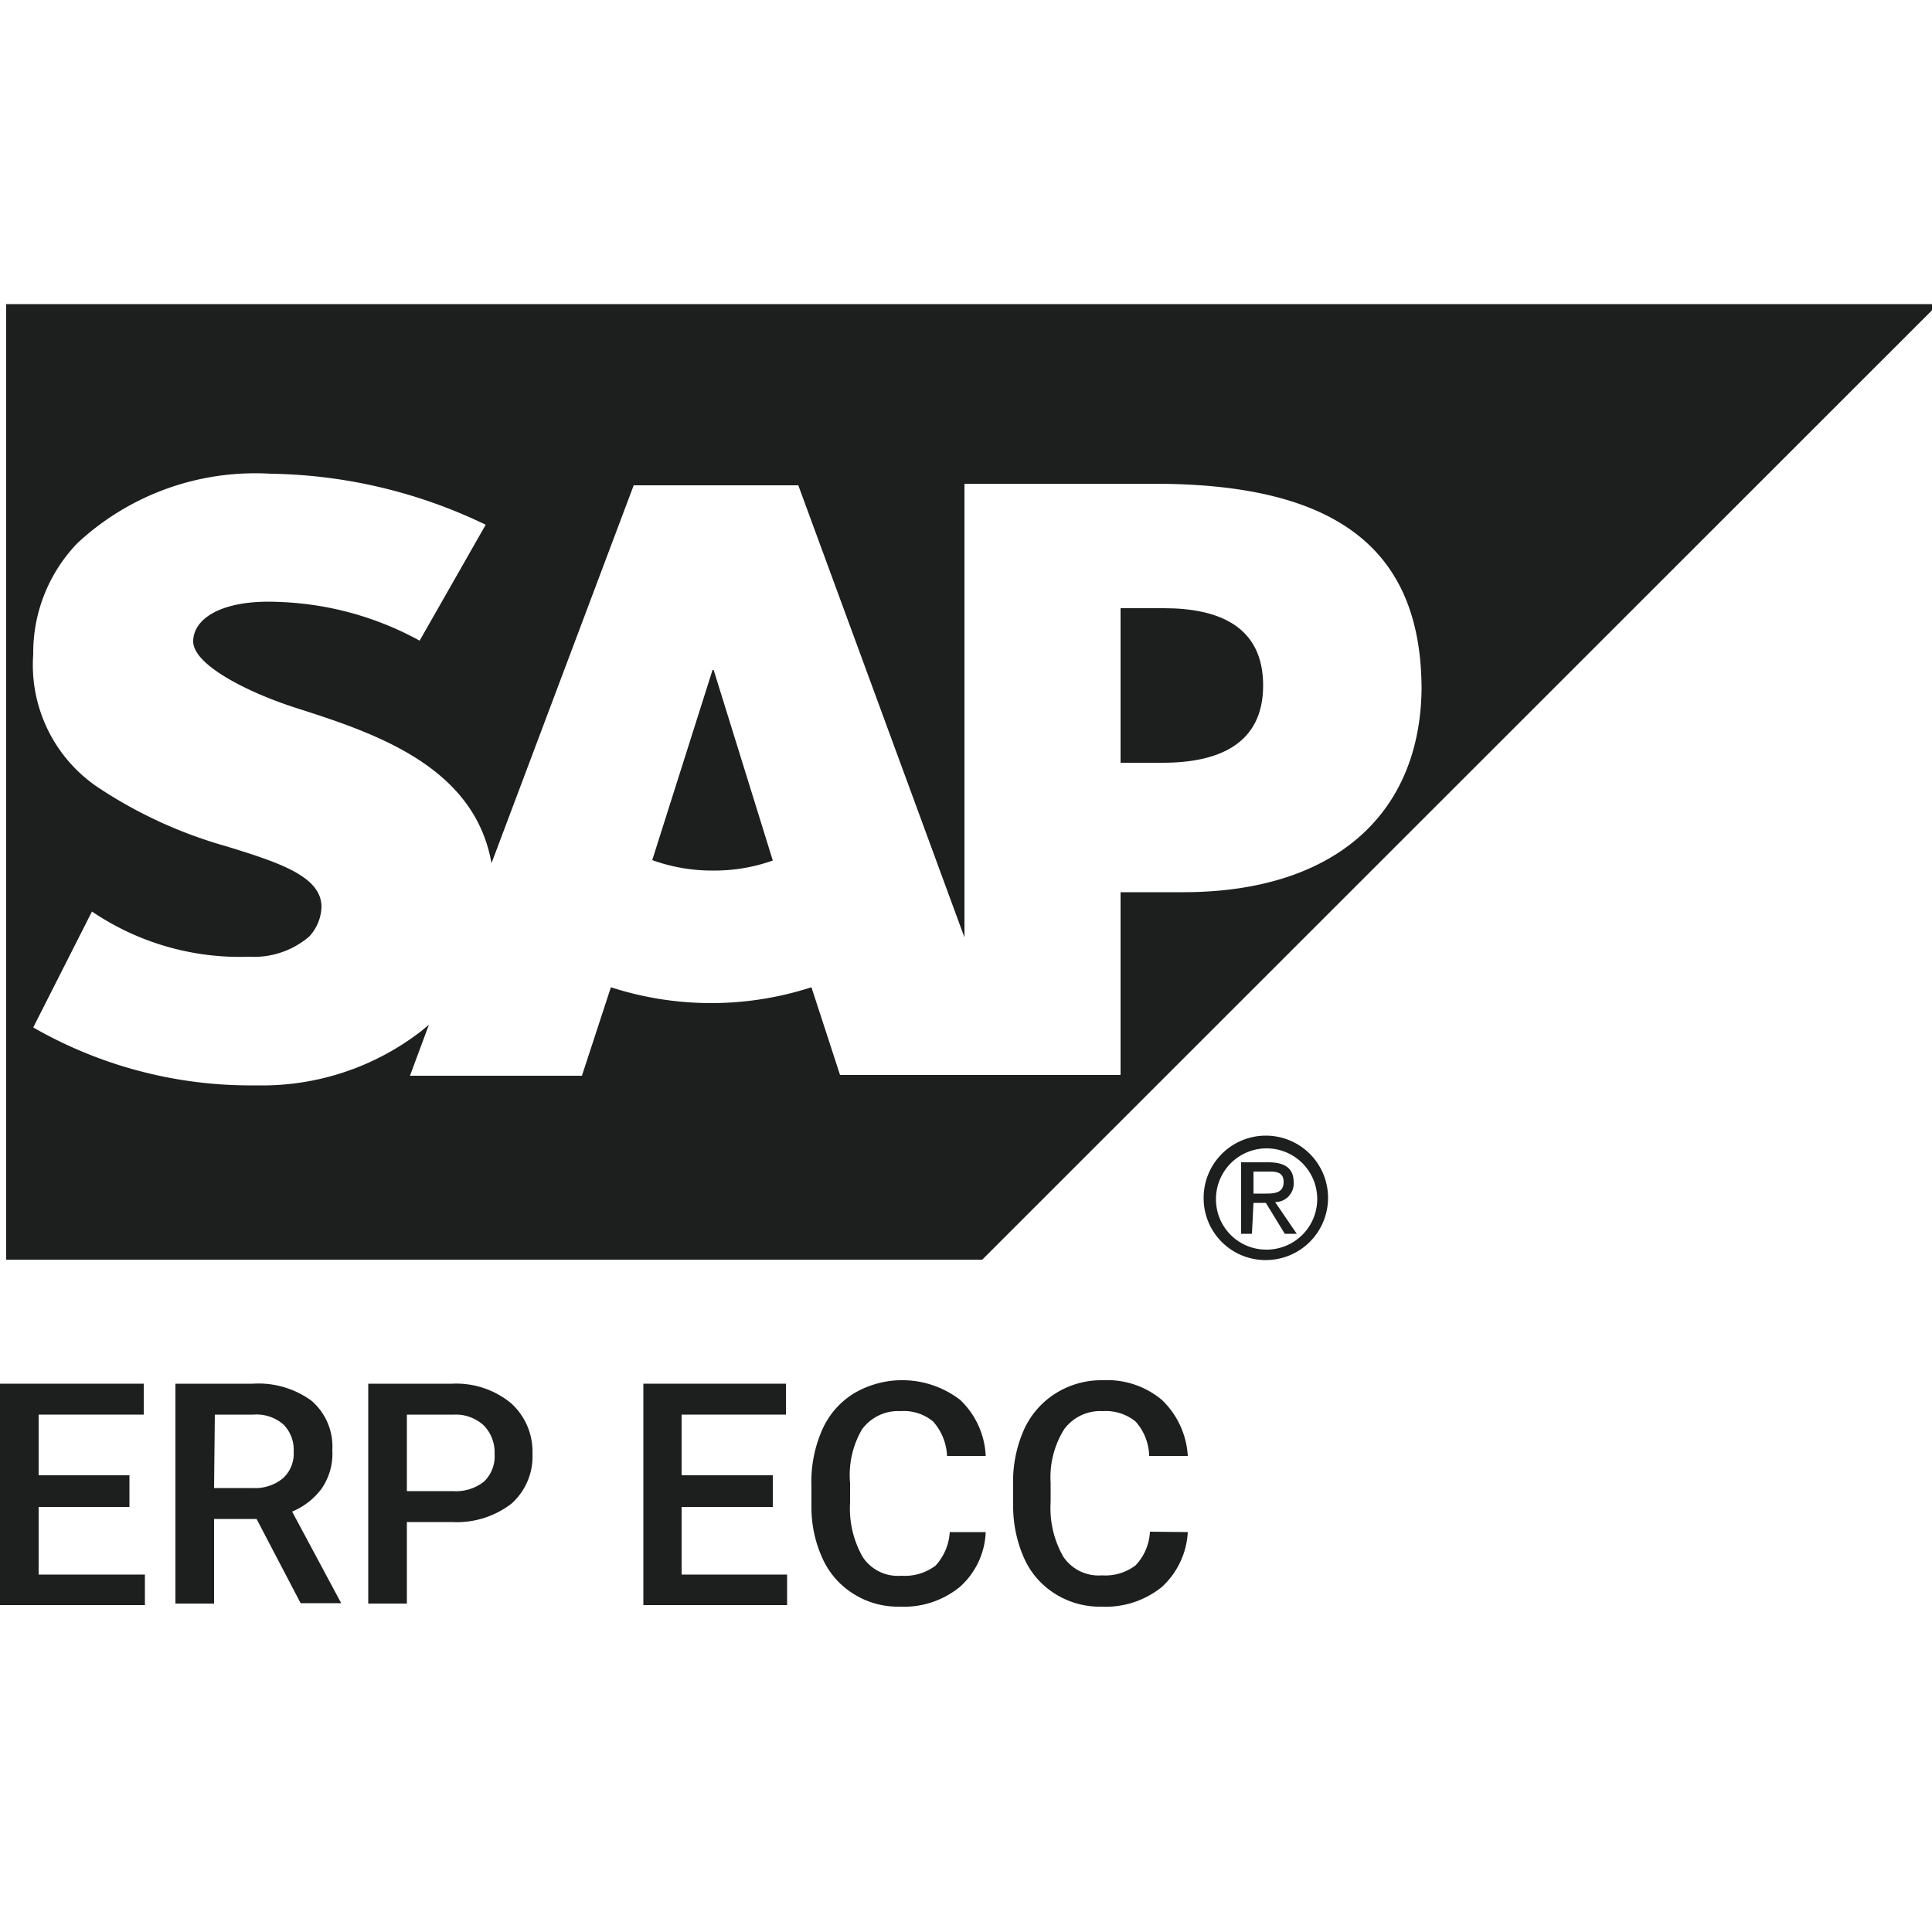
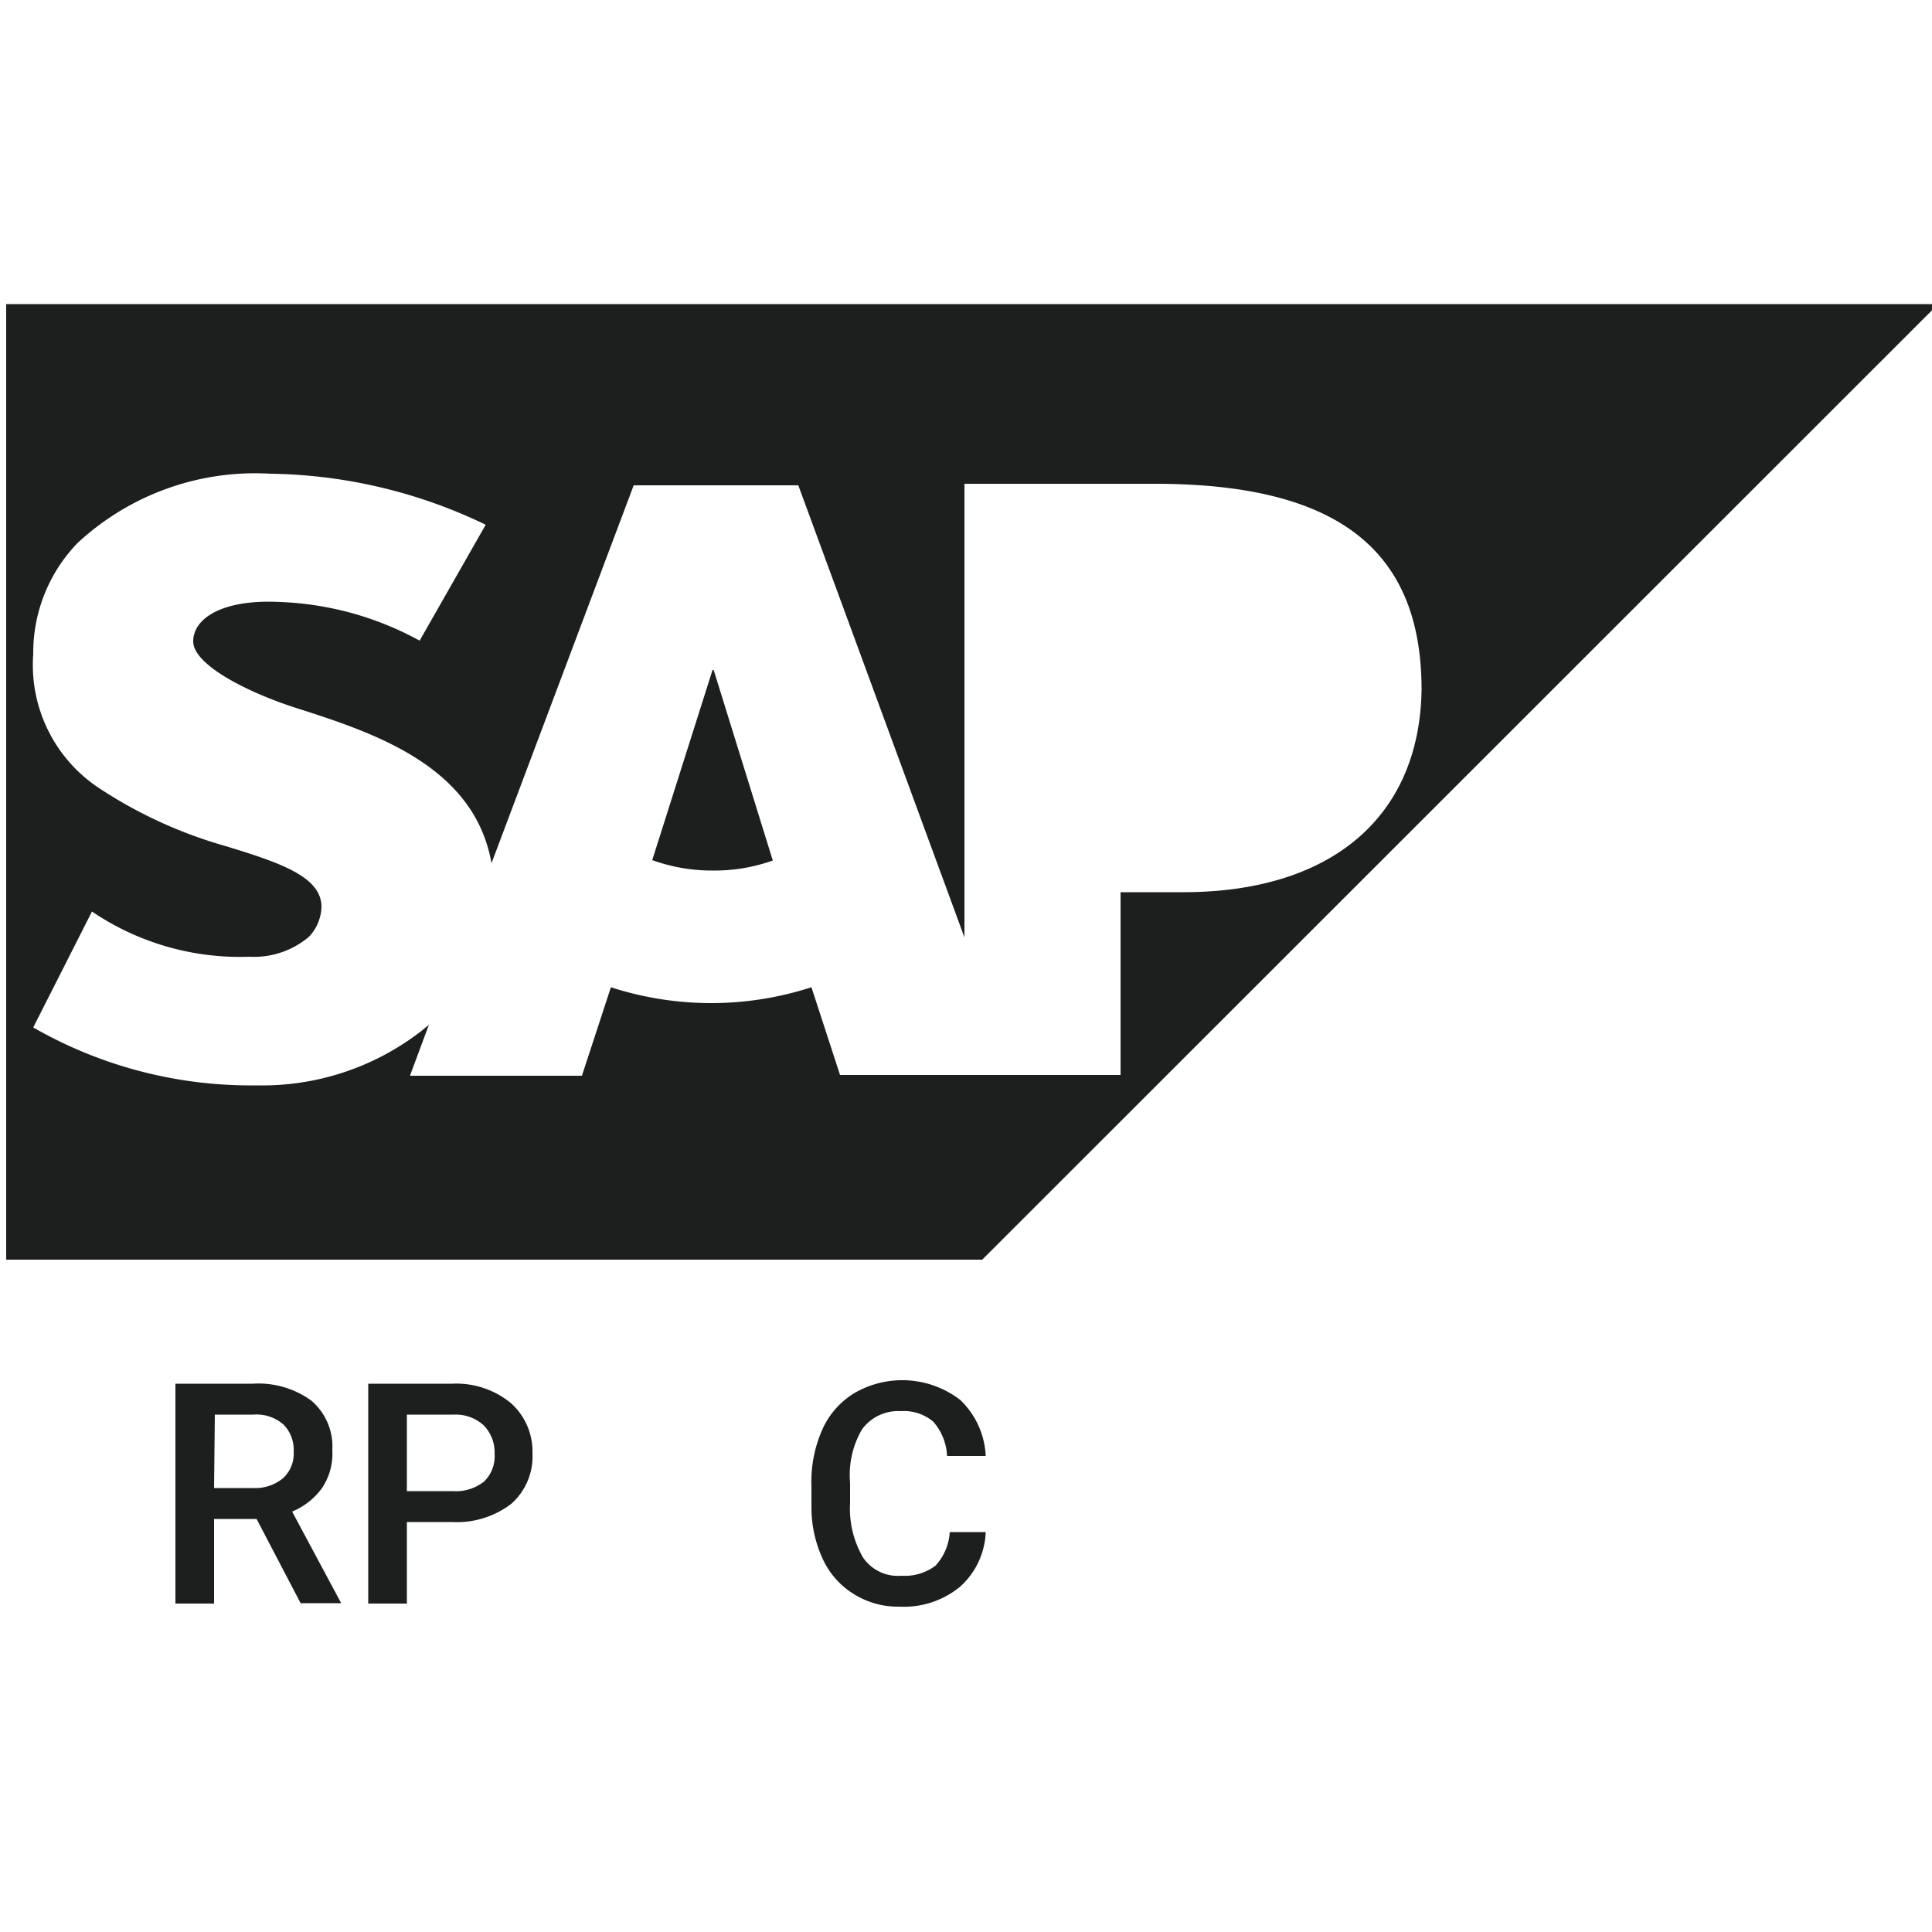
<svg xmlns="http://www.w3.org/2000/svg" id="Layer_1" data-name="Layer 1" viewBox="0 0 50 50">
  <defs>
    <style>.cls-1,.cls-2{fill:#1d1e1e;}.cls-1{fill-rule:evenodd;}</style>
  </defs>
  <path class="cls-1" d="M18.44,17.34l-1.56,4.92a4.57,4.57,0,0,0,1.57.27A4.5,4.5,0,0,0,20,22.27l-1.53-4.93Z" />
-   <path class="cls-1" d="M30.12,15.74H29v4h1.09c1.44,0,2.6-.48,2.6-2S31.56,15.74,30.12,15.74Z" />
  <path class="cls-1" d="M.16,7.87V32.6H25.42L50.16,7.87ZM30.62,23.09H29v4.73H21.74L21,25.55a8.42,8.42,0,0,1-5.19,0l-.75,2.29H10.61l.49-1.32-.18.15a6.72,6.72,0,0,1-4.24,1.42H6.43A11.3,11.3,0,0,1,.86,26.59l1.52-3a6.82,6.82,0,0,0,4.07,1.17A2.2,2.2,0,0,0,8,24.24a1.18,1.18,0,0,0,.32-.77c0-.79-1.1-1.15-2.47-1.57a11.75,11.75,0,0,1-3.34-1.54A3.82,3.82,0,0,1,.86,16.93,4.09,4.09,0,0,1,2,14.06,6.75,6.75,0,0,1,7,12.26H7a13.21,13.21,0,0,1,5.57,1.32l-1.71,3a8.14,8.14,0,0,0-3.6-1C5.76,15.5,5,16,5,16.6s1.39,1.32,2.72,1.74c2,.64,4.56,1.5,5,4l3.68-9.78h4.26l4.3,11.7V12.52h4.92c4.7,0,6.91,1.68,6.91,5.33C36.74,21.13,34.47,23.09,30.62,23.09Z" />
-   <path class="cls-2" d="M31.47,31a1.31,1.31,0,1,1,1.31,1.34A1.3,1.3,0,0,1,31.47,31Zm1.31,1.61A1.61,1.61,0,1,0,31.15,31,1.6,1.6,0,0,0,32.78,32.61Zm-.34-1.48h.32l.49.8h.31L33,31.11a.48.48,0,0,0,.48-.51c0-.36-.22-.52-.66-.52h-.7v1.85h.28Zm0-.24v-.57h.38c.19,0,.4,0,.4.27s-.21.3-.45.3Z" />
-   <path class="cls-2" d="M3.35,39H1v1.75H3.75v.79H0V35.81H3.72v.8H1v1.57H3.35Z" />
  <path class="cls-2" d="M6.64,39.31H5.54V41.5h-1V35.81h2a2.33,2.33,0,0,1,1.52.44,1.56,1.56,0,0,1,.54,1.28,1.58,1.58,0,0,1-.28,1,1.82,1.82,0,0,1-.76.59l1.27,2.37v0H7.78Zm-1.1-.8h1a1.13,1.13,0,0,0,.78-.25.86.86,0,0,0,.28-.69.93.93,0,0,0-.26-.7,1.06,1.06,0,0,0-.78-.26h-1Z" />
  <path class="cls-2" d="M10.53,39.39V41.5h-1V35.81h2.17a2.23,2.23,0,0,1,1.52.5,1.68,1.68,0,0,1,.56,1.31,1.63,1.63,0,0,1-.55,1.3,2.32,2.32,0,0,1-1.54.47Zm0-.8h1.19a1.17,1.17,0,0,0,.81-.25.91.91,0,0,0,.27-.71,1,1,0,0,0-.28-.74,1.07,1.07,0,0,0-.77-.28H10.53Z" />
-   <path class="cls-2" d="M20,39H17.64v1.75h2.73v.79H16.65V35.81h3.69v.8h-2.7v1.57H20Z" />
  <path class="cls-2" d="M25.51,39.65a2,2,0,0,1-.67,1.42,2.29,2.29,0,0,1-1.56.51,2.15,2.15,0,0,1-1.19-.33,2.09,2.09,0,0,1-.8-.91A3.18,3.18,0,0,1,21,39v-.53A3.33,3.33,0,0,1,21.28,37a2.1,2.1,0,0,1,.82-.94,2.46,2.46,0,0,1,2.75.17,2.13,2.13,0,0,1,.66,1.45h-1a1.44,1.44,0,0,0-.36-.89,1.18,1.18,0,0,0-.84-.27,1.16,1.16,0,0,0-1,.47A2.34,2.34,0,0,0,22,38.38v.51a2.53,2.53,0,0,0,.33,1.41,1.09,1.09,0,0,0,1,.48,1.32,1.32,0,0,0,.88-.26,1.41,1.41,0,0,0,.37-.87Z" />
-   <path class="cls-2" d="M30.74,39.65a2.08,2.08,0,0,1-.67,1.42,2.31,2.31,0,0,1-1.56.51,2.16,2.16,0,0,1-1.2-.33,2.09,2.09,0,0,1-.8-.91A3.33,3.33,0,0,1,26.22,39v-.53A3.33,3.33,0,0,1,26.5,37a2.16,2.16,0,0,1,.82-.94,2.23,2.23,0,0,1,1.23-.34,2.2,2.2,0,0,1,1.52.51,2.18,2.18,0,0,1,.67,1.45h-1a1.38,1.38,0,0,0-.35-.89,1.22,1.22,0,0,0-.85-.27,1.16,1.16,0,0,0-1,.47,2.34,2.34,0,0,0-.35,1.38v.51a2.53,2.53,0,0,0,.33,1.41,1.1,1.1,0,0,0,1,.48,1.29,1.29,0,0,0,.87-.26,1.36,1.36,0,0,0,.37-.87Z" />
</svg>